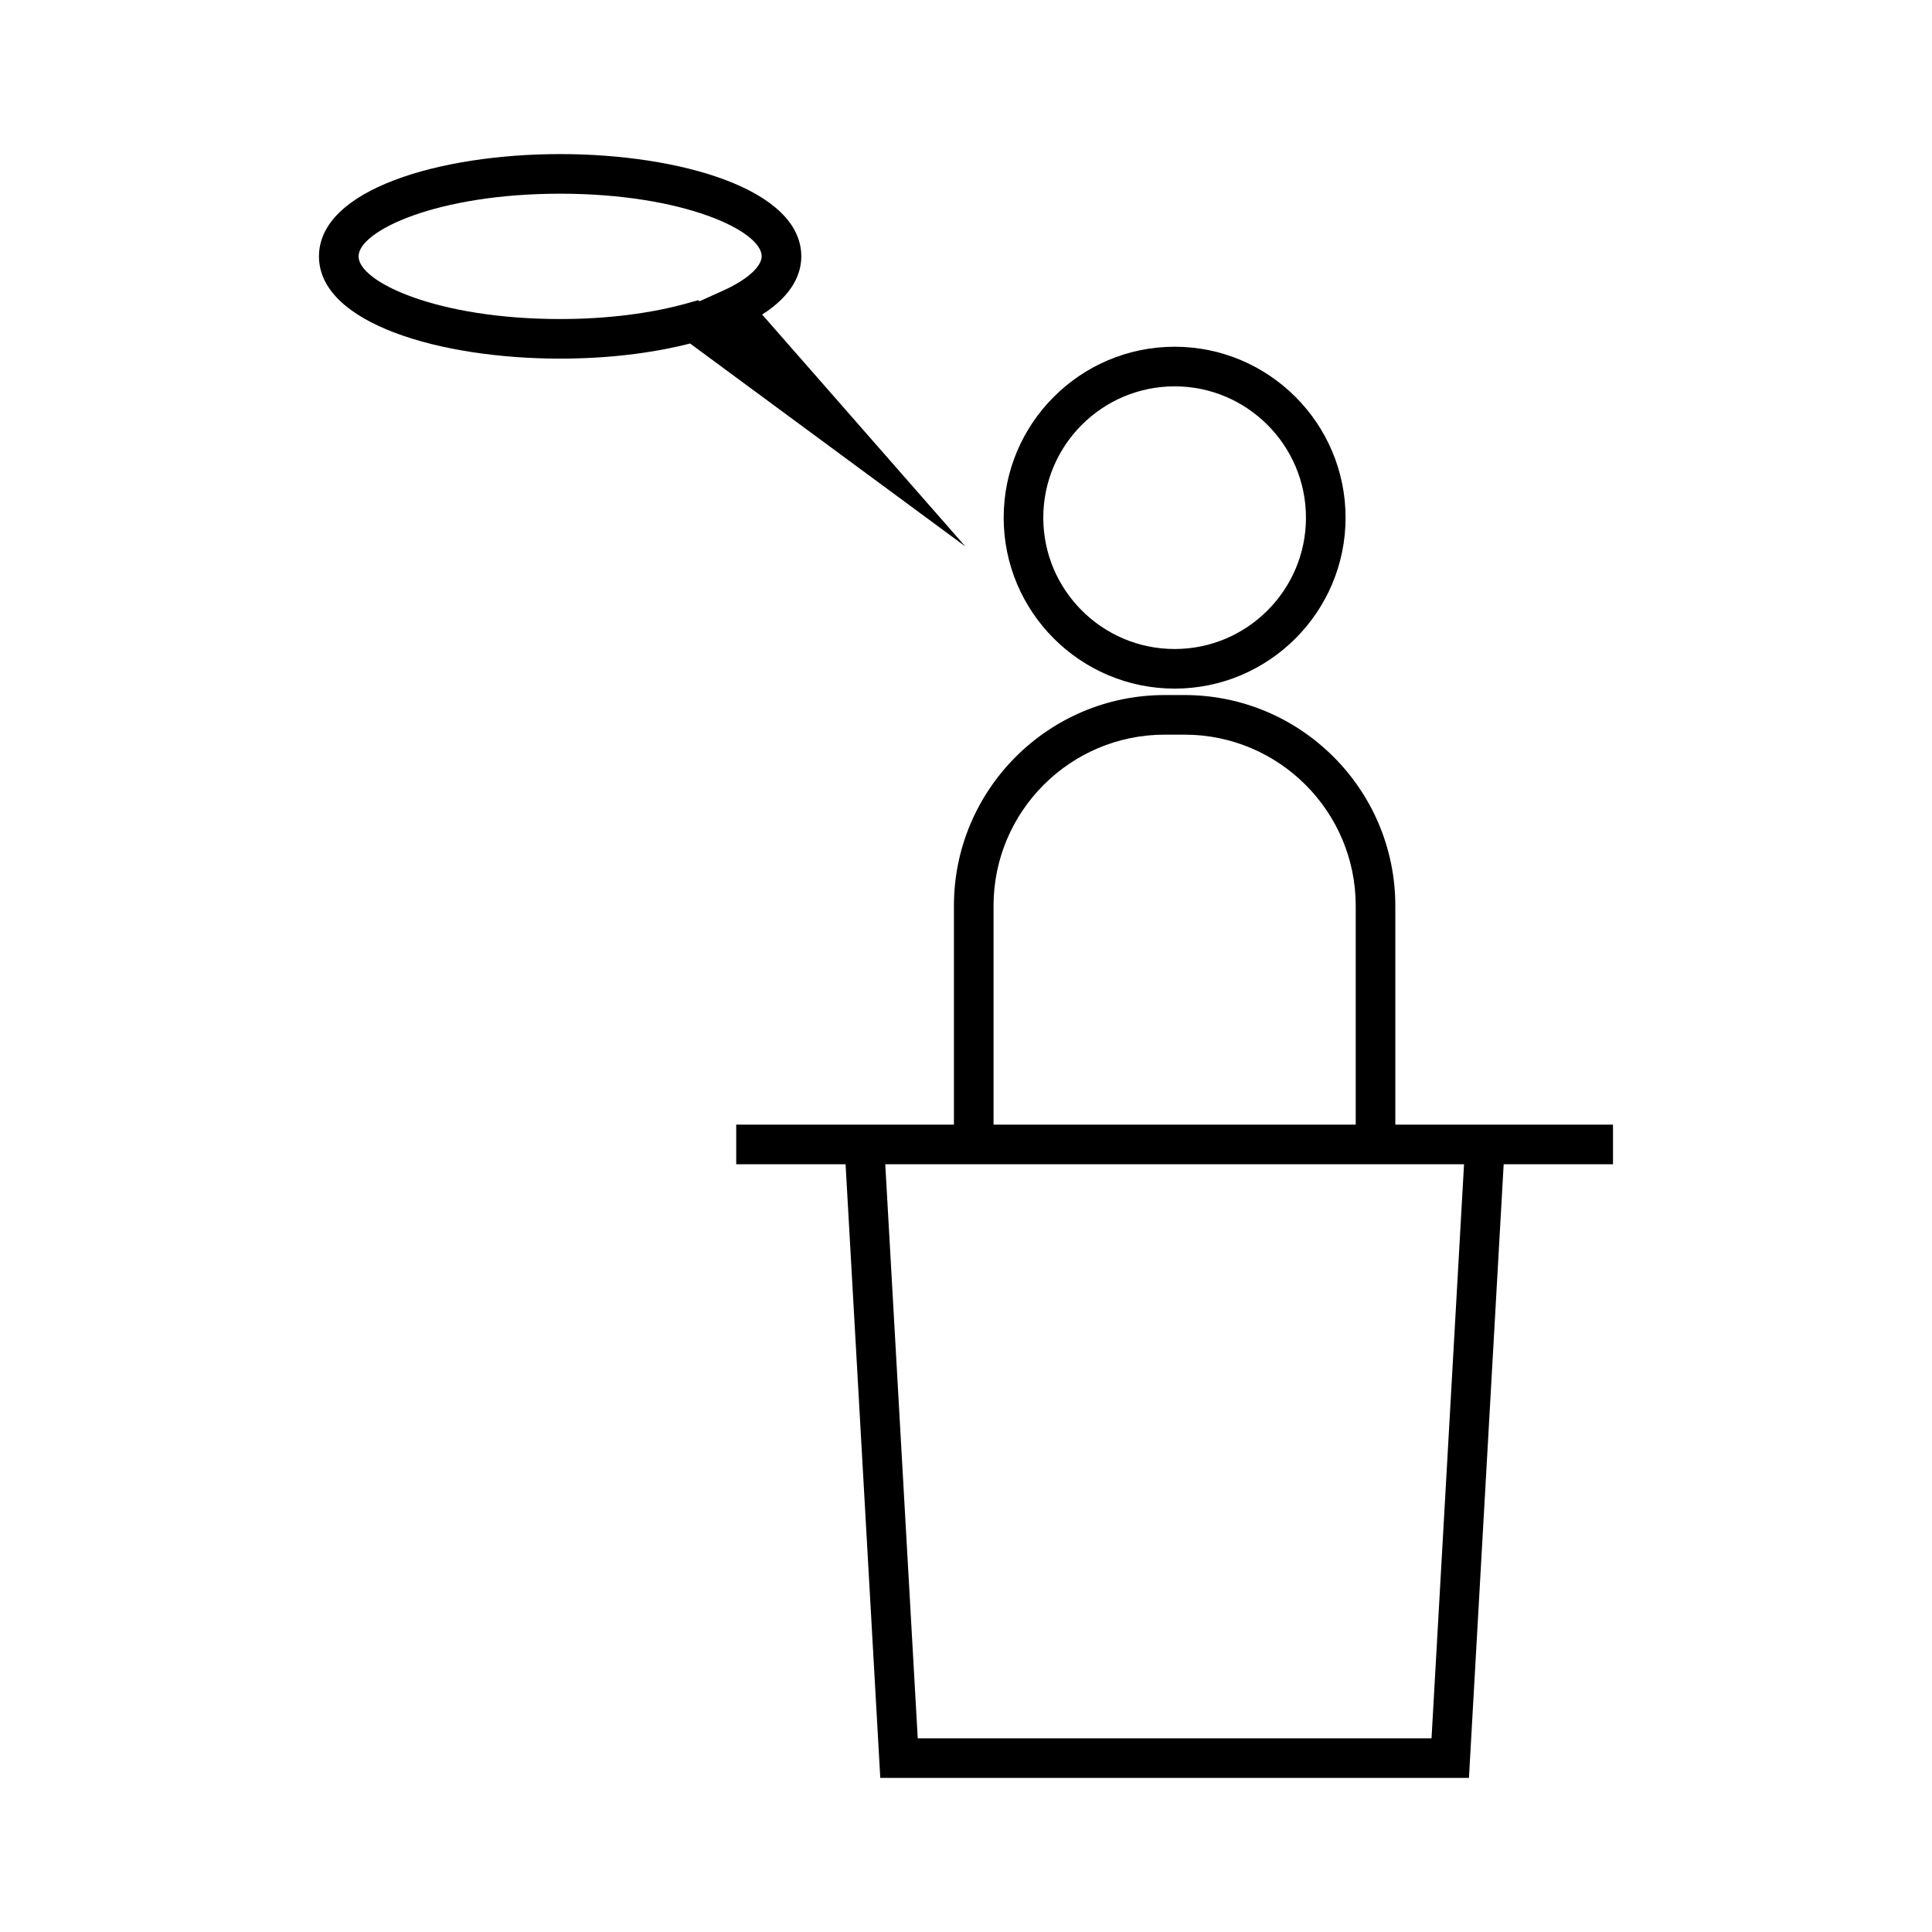
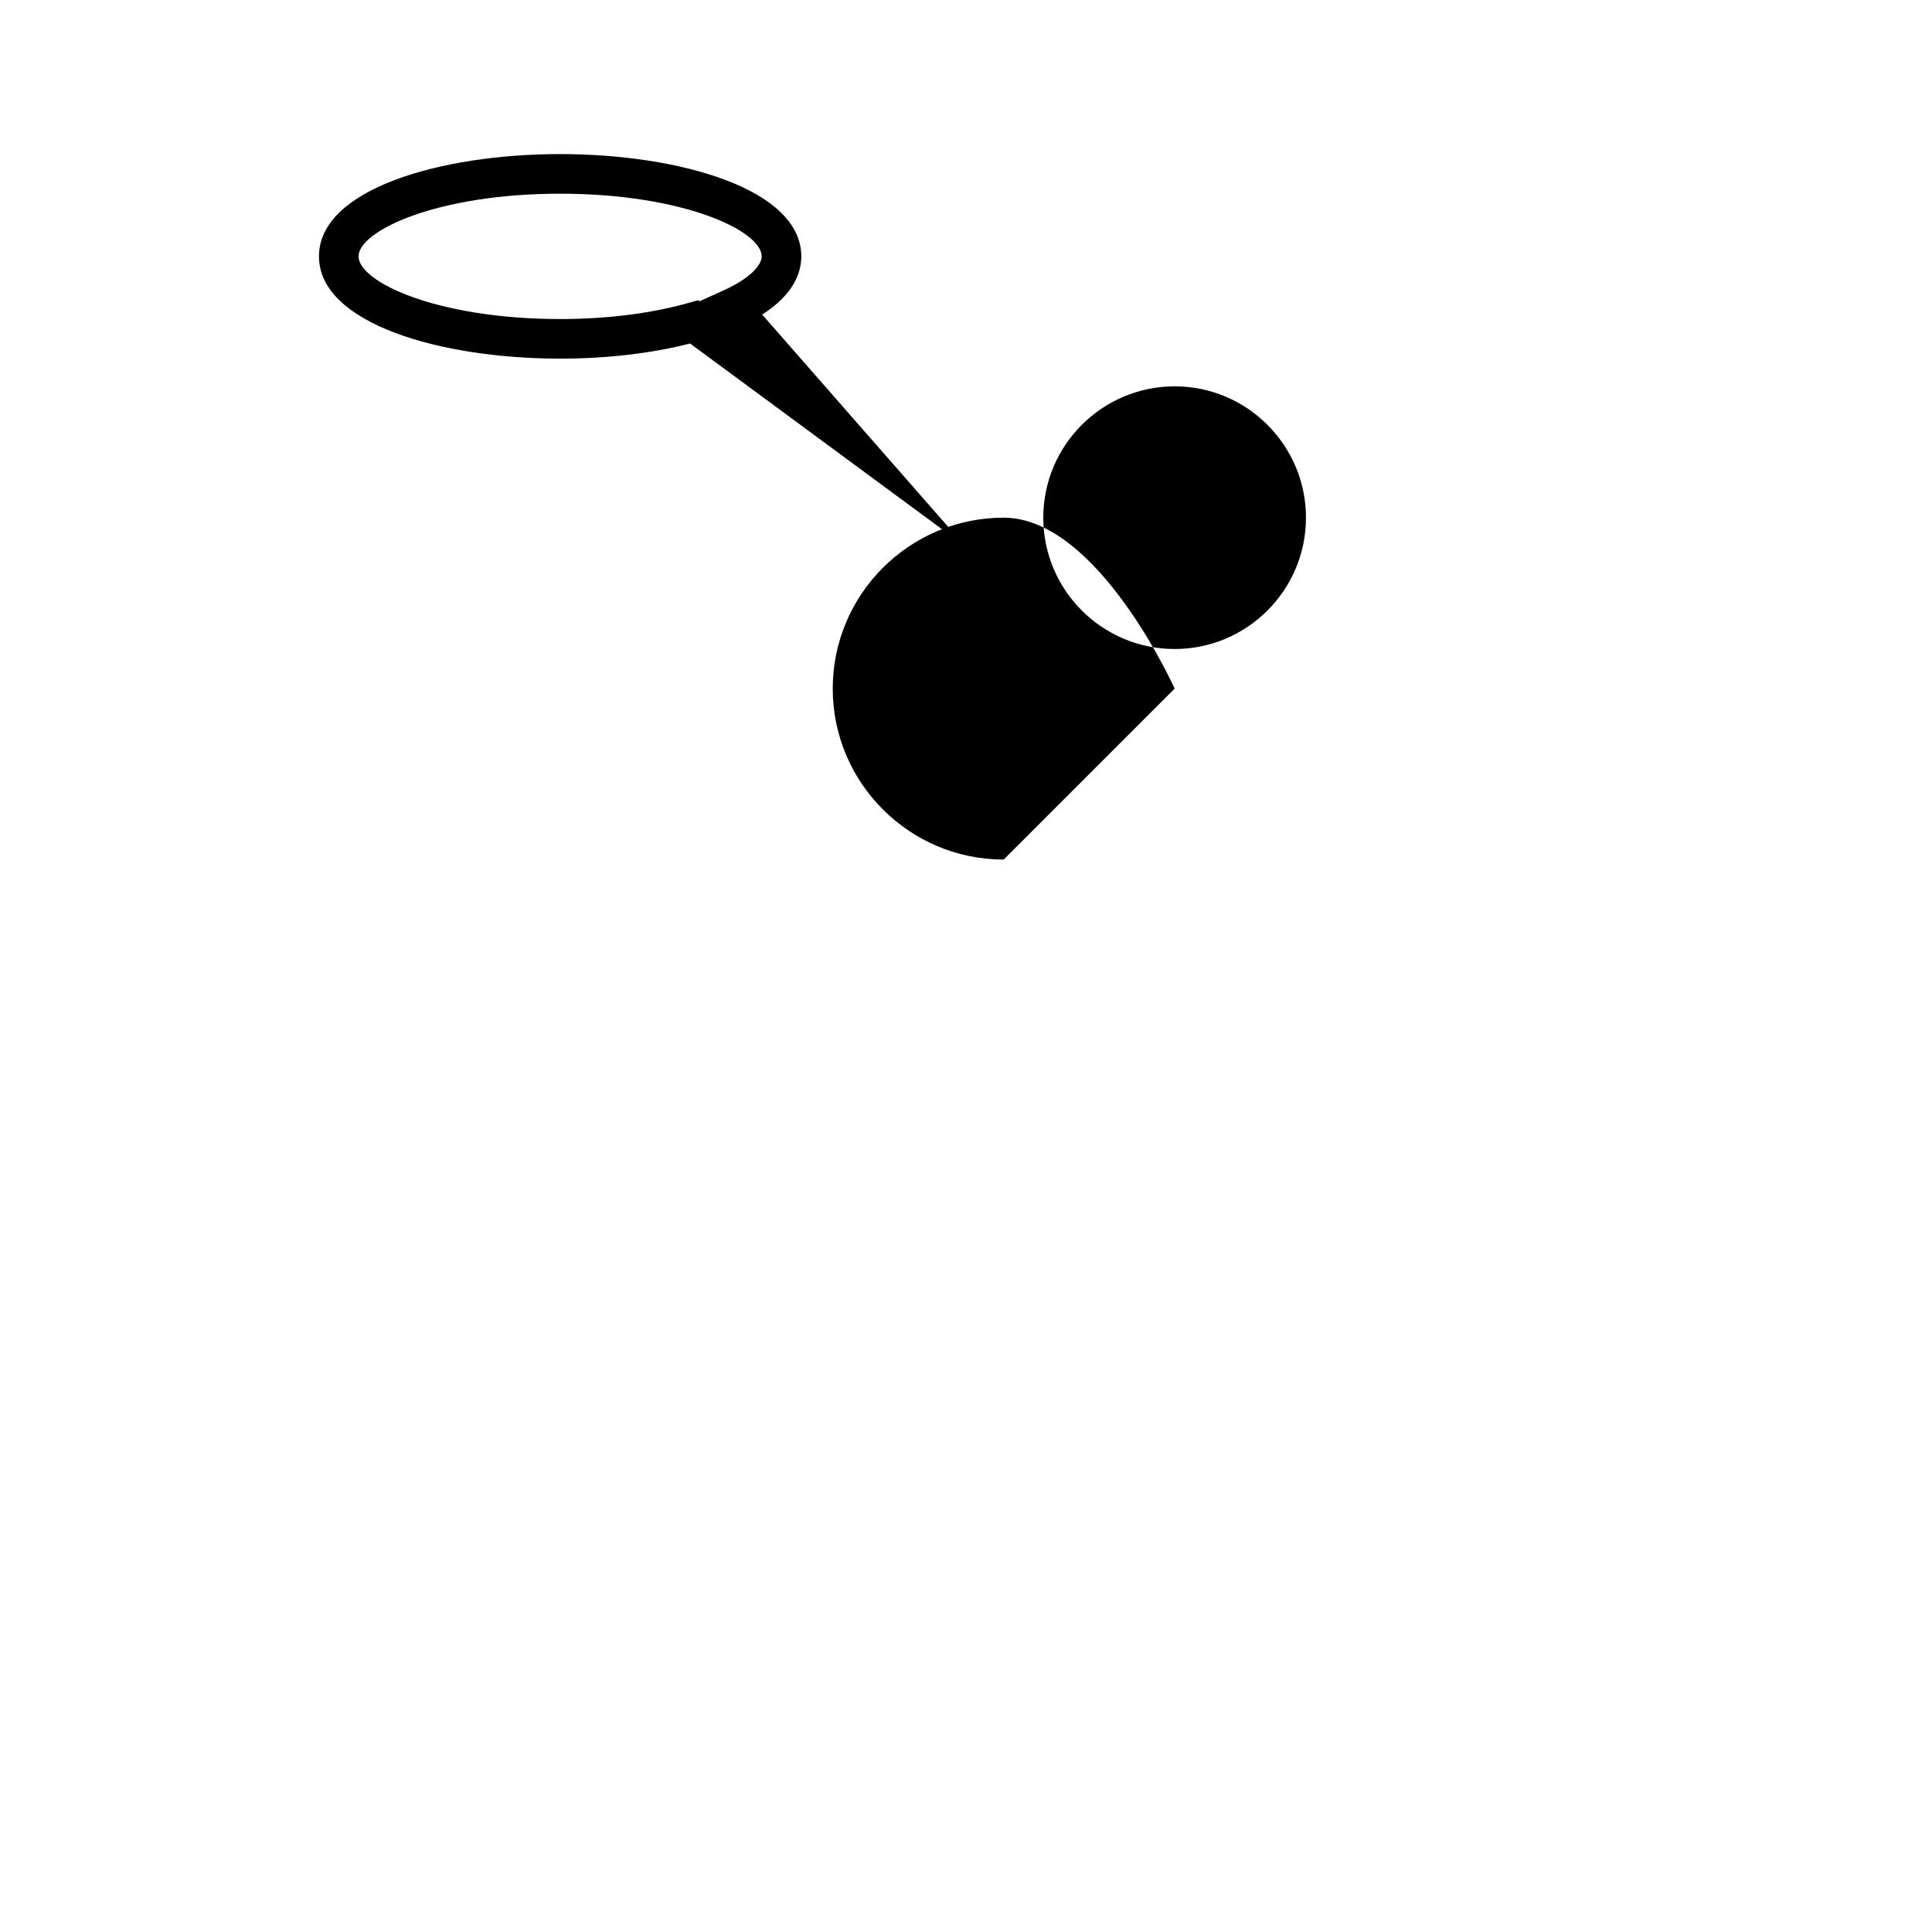
<svg xmlns="http://www.w3.org/2000/svg" fill="#000000" width="800px" height="800px" version="1.1" viewBox="144 144 512 512">
  <g>
-     <path d="m455.29 326.49c24.98 0 45.301-20.324 45.301-45.301s-20.32-45.301-45.301-45.301c-24.98 0-45.305 20.32-45.305 45.301s20.324 45.301 45.305 45.301zm0-80.105c19.191 0 34.805 15.613 34.805 34.805s-15.613 34.805-34.805 34.805-34.809-15.613-34.809-34.805 15.617-34.805 34.809-34.805z" />
-     <path d="m543.09 442.04h-29.316v-58c0-30.797-25.047-55.844-55.848-55.844h-5.281c-30.789 0-55.844 25.047-55.844 55.844v58h-57.695v10.496h28.98l9.199 162.63h156l9.203-162.63h28.973v-10.496zm-135.79-58c0-25.008 20.34-45.348 45.348-45.348h5.281c25.008 0 45.352 20.34 45.352 45.348v58h-95.98zm116.07 220.63h-136.16l-8.605-152.13h153.38z" />
+     <path d="m455.29 326.49s-20.32-45.301-45.301-45.301c-24.98 0-45.305 20.32-45.305 45.301s20.324 45.301 45.305 45.301zm0-80.105c19.191 0 34.805 15.613 34.805 34.805s-15.613 34.805-34.805 34.805-34.809-15.613-34.809-34.805 15.617-34.805 34.809-34.805z" />
    <path d="m345.98 227.36c8.406-5.359 10.371-11.168 10.371-15.418 0-17.797-32.148-27.109-63.91-27.109-31.762 0-63.91 9.309-63.91 27.105 0 17.789 32.148 27.102 63.91 27.102 12.348 0 24.188-1.387 34.441-4.008l72.934 53.77zm-10.453-6.293-6.144 2.766-0.383-0.277-2.477 0.703c-9.887 2.801-21.668 4.289-34.086 4.289-32.605 0-53.414-9.836-53.414-16.605 0.004-6.773 20.812-16.613 53.418-16.613 32.605 0 53.414 9.84 53.414 16.609 0 2.164-2.711 5.695-10.328 9.129z" />
  </g>
</svg>